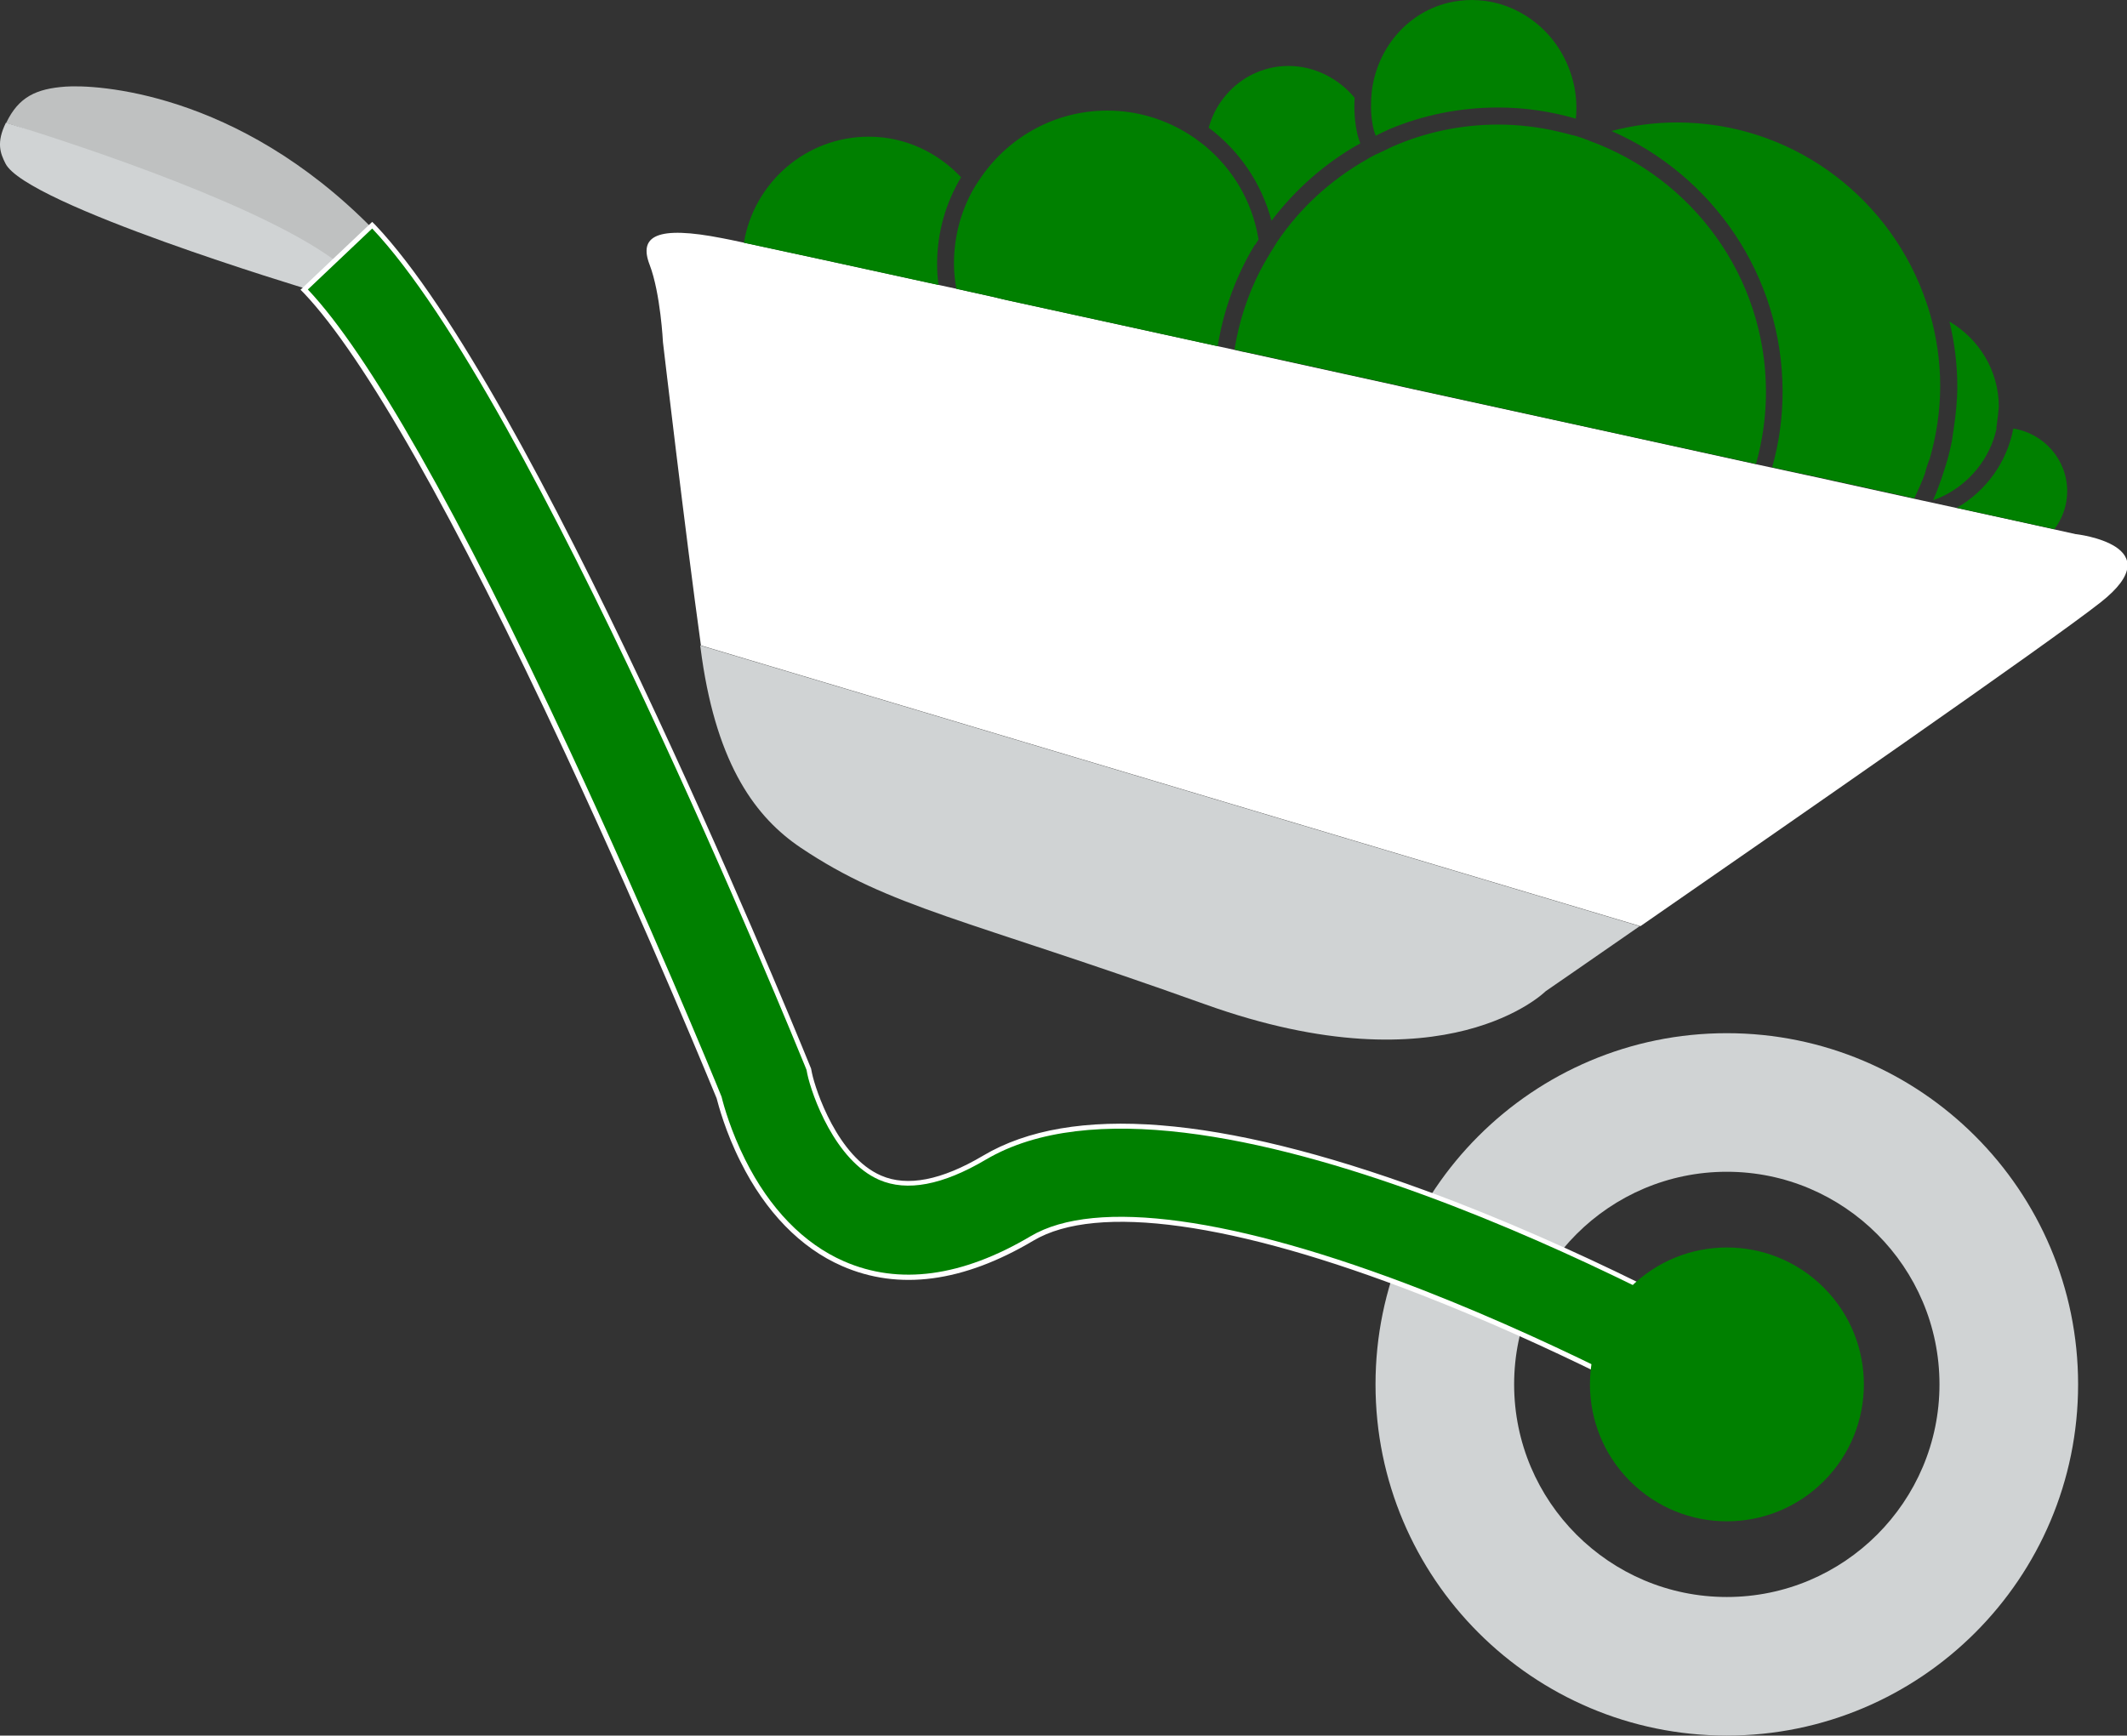
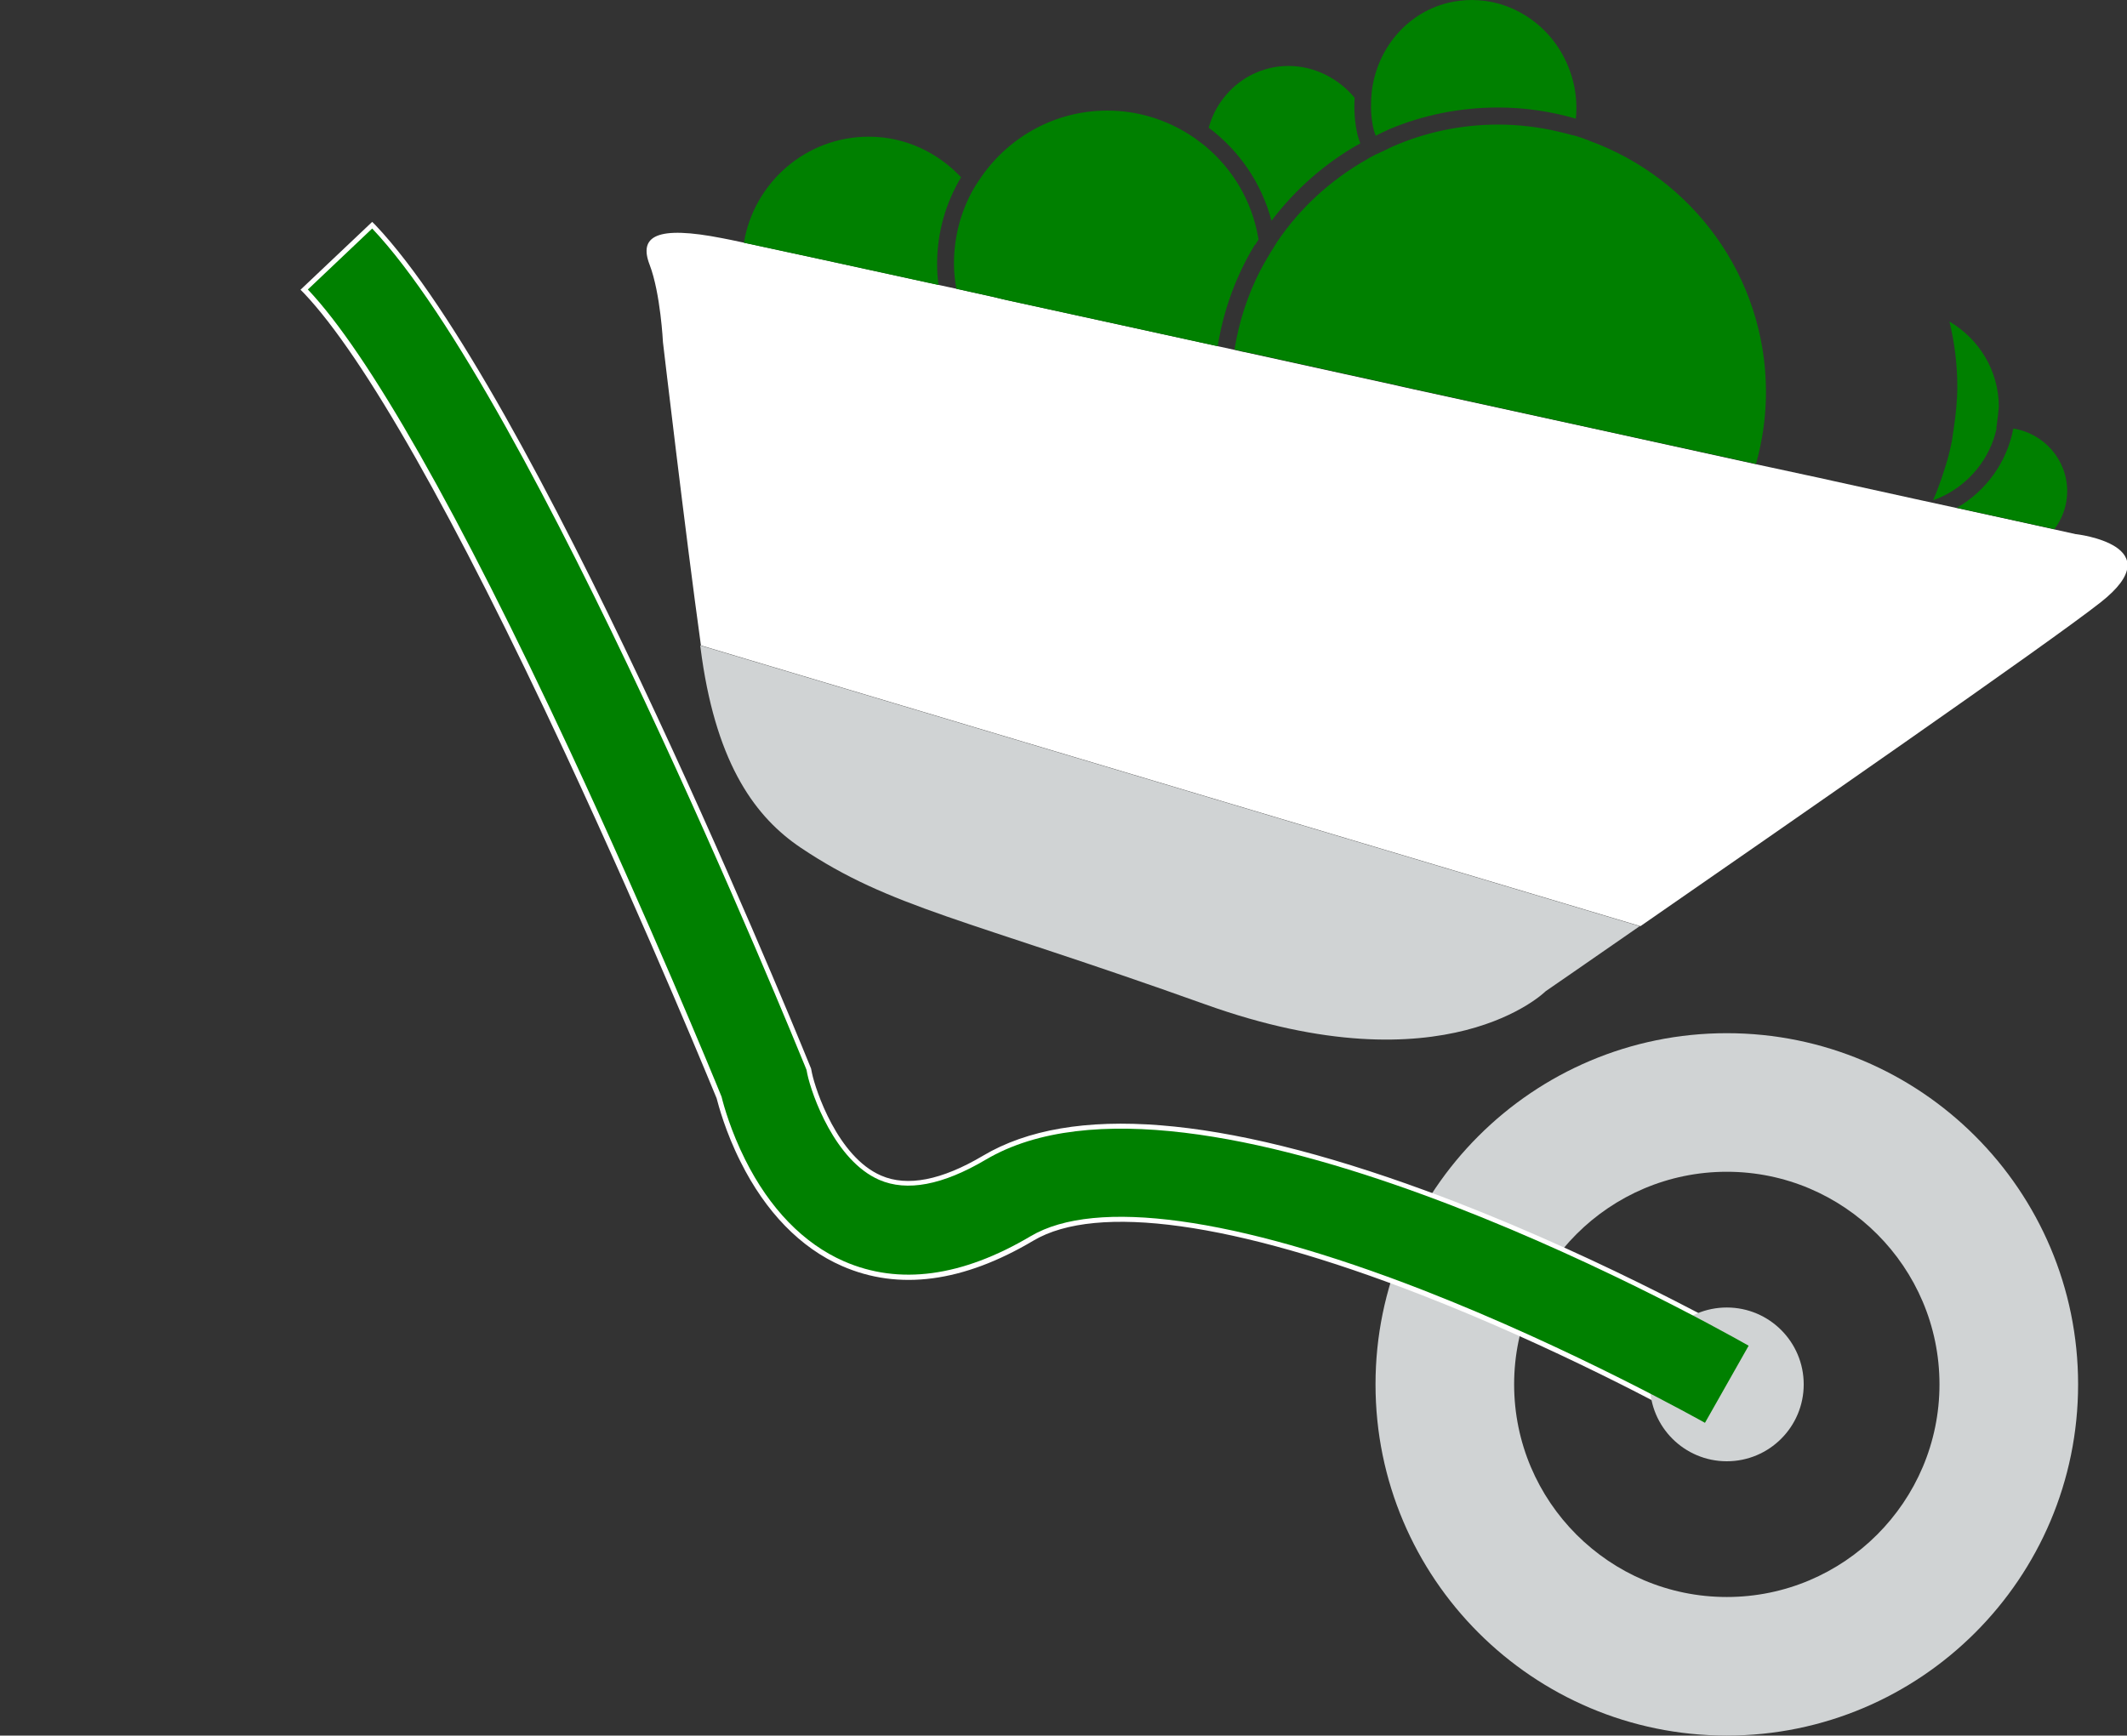
<svg xmlns="http://www.w3.org/2000/svg" id="Layer_1" data-name="Layer 1" viewBox="0 0 89.61 73.14">
  <rect x="0" y="0" width="89.61" height="73.14" fill="#333333" stroke="none" />
  <g id="Layer_2" data-name="Layer 2">
    <g>
      <path d="m65.12,41.77s-4.19,4.19-14.33.56c-10.14-3.63-13.26-4.06-17.06-6.61-1.87-1.26-3.5-3.44-4.16-8-.02-.17-.05-.34-.07-.52l39.58,11.83c-2.36,1.64-3.96,2.74-3.96,2.74Z" fill="#d0d3d4" />
      <g>
-         <path d="m2.76,3.65c1.24-.09,7.21.17,12.93,5.98,0,0-.61.78-1.39,1.49C11.98,10.04,3.78,6.26.26,5.18c.53-1.11,1.28-1.44,2.5-1.53Z" fill="#bfc1c1" />
-         <path d="m.23,6.89c-.21-.42-.4-.87.02-1.72,3.52,1.08,11.02,3.6,14.04,5.94-.5.45-.94.87-1.32,1.08,0,0-11.88-3.57-12.74-5.3Z" fill="#d0d3d4" />
-       </g>
+         </g>
      <path d="m72.75,43.54c-8.17,0-14.8,6.63-14.8,14.8s6.63,14.8,14.8,14.8,14.8-6.63,14.8-14.8-6.63-14.8-14.8-14.8Zm0,23.76c-4.94,0-8.96-4.02-8.96-8.96s4.02-8.96,8.96-8.96,8.96,4.02,8.96,8.96-4.02,8.96-8.96,8.96Z" fill="#d0d3d4" />
      <path d="m71.92,60.24l-.24-.12c-1.36-.75-6.24-3.39-11.85-5.57-7.84-3.05-13.62-3.85-16.29-2.27-2.96,1.76-5.68,2.12-8.07,1.07-1.74-.76-3.22-2.28-4.27-4.39-.64-1.27-.93-2.38-1.01-2.68-.02-.04-2.76-6.77-6.37-14.52-4.67-10.02-8.48-16.73-11.01-19.4l-.15-.15,3.02-2.86.15.15c6.54,6.91,17.09,32.46,18.27,35.36l.07.17.04.2c.15.71,1.08,3.52,2.91,4.31,1.1.48,2.55.2,4.3-.84,3.71-2.2,9.98-1.7,18.63,1.47,6.66,2.44,12.6,5.73,13.72,6.37l.19.1-2.04,3.61Zm-24.7-9.17c3.16,0,7.52,1.04,12.77,3.08,5.46,2.12,10.23,4.67,11.76,5.52l1.63-2.88c-3.11-1.74-23.34-12.7-31.74-7.74-1.88,1.11-3.45,1.4-4.68.86-1.96-.85-2.96-3.69-3.15-4.62l-.03-.16-.05-.11c-1.18-2.88-11.55-28.01-18.05-35.09l-2.4,2.28c2.56,2.8,6.34,9.48,10.94,19.36,3.61,7.76,6.36,14.51,6.38,14.57.08.33.37,1.39.98,2.62,1.01,2.02,2.41,3.47,4.06,4.19,2.26.99,4.85.64,7.69-1.05.95-.56,2.26-.84,3.89-.84Z" fill="#fff" />
    </g>
    <circle cx="72.75" cy="58.34" r="3.24" fill="#d0d3d4" />
    <path d="m87.45,22.51s-.32-.07-.9-.2c-.85-.19-2.27-.5-4.11-.9-.56-.12-1.16-.25-1.79-.39-1.05-.23-2.19-.48-3.41-.75-.21-.05-.42-.09-.63-.14-.18-.04-.37-.08-.56-.12-.45-.1-.92-.2-1.39-.3-.23-.05-.46-.1-.7-.15-4.36-.96-9.38-2.06-14.43-3.16-.12-.03-.24-.05-.36-.08-.12-.03-.24-.05-.35-.08-2.05-.45-4.1-.9-6.1-1.34-.13-.03-.25-.06-.38-.08-.12-.03-.23-.05-.35-.08-.23-.05-.46-.1-.68-.15-3.15-.69-6.17-1.35-8.88-1.94-.12-.03-.23-.05-.34-.08-.11-.03-.23-.05-.34-.08-.5-.11-.98-.21-1.45-.32-.25-.05-.5-.11-.74-.16-3.8-.83-6.74-1.47-8.2-1.78-.45-.1-.77-.16-.92-.19-2.79-.55-3.54-.09-3.07,1.12.46,1.21.56,3.26.56,3.26,0,0,.95,8.11,1.6,12.78l39.58,11.83c6.06-4.2,17.17-11.9,19.38-13.64,3.07-2.41-1.02-2.88-1.02-2.88Z" fill="#fff" />
  </g>
  <path d="m71.83,59.96l1.84-3.25c-2.37-1.34-23.42-12.99-32.14-7.84-1.81,1.07-3.32,1.36-4.49.85-1.86-.81-2.84-3.57-3.03-4.47l-.03-.16-.06-.15c-.47-1.15-11.5-28.19-18.24-35.31l-2.71,2.57c2.55,2.69,6.37,9.42,11.05,19.46,3.31,7.11,5.98,13.57,6.38,14.56.1.41.4,1.46.99,2.64,1.03,2.07,2.47,3.55,4.16,4.29,2.33,1.02,4.98.66,7.88-1.06,2.73-1.61,8.58-.81,16.48,2.26,6.37,2.48,11.86,5.58,11.92,5.61Z" fill="green" />
  <g>
    <path d="m84.82,18.06c-.27,1.43-1.16,2.64-2.38,3.34,1.85.4,3.26.72,4.11.9.34-.45.54-1,.54-1.6,0-1.34-.99-2.44-2.27-2.64Z" fill="green" />
    <path d="m53.57,9.3c1.01-1.33,2.28-2.45,3.74-3.26-.04-.11-.08-.22-.11-.33-.13-.54-.16-1.07-.13-1.59-.69-.83-1.71-1.34-2.78-1.34-.28,0-.56.03-.83.1h0c-.93.23-1.71.83-2.2,1.68-.15.26-.25.53-.34.82,1.28.96,2.23,2.33,2.65,3.93Z" fill="green" />
    <path d="m57.96,5.72c.09-.04.17-.09.26-.13.11-.05.21-.1.32-.15,1.41-.59,2.96-.91,4.58-.91,1.14,0,2.23.17,3.27.47.05-.51.02-1.03-.11-1.55-.29-1.17-1-2.16-2-2.79-.7-.44-1.48-.66-2.27-.66-.34,0-.68.04-1.01.12h0c-1.77.44-3,1.97-3.21,3.75-.02.21-.03.42-.03.63,0,.34.04.69.13,1.03.02.06.05.12.06.18Z" fill="green" />
    <path d="m84.1,18.05c.03-.12.03-.24.05-.36.02-.12.03-.24.04-.36,0-.06.02-.12.02-.18,0-1.54-.84-2.87-2.08-3.6.21.87.33,1.78.33,2.72,0,.61-.06,1.2-.15,1.79-.03.18-.05.36-.08.54-.07.34-.15.67-.25.99-.06.2-.13.39-.19.59-.11.31-.22.61-.35.9.11-.04.22-.08.33-.13,1.18-.54,2.07-1.61,2.35-2.91Z" fill="green" />
    <path d="m40.49,7.47c-.98-1.04-2.35-1.71-3.89-1.71-2.65,0-4.84,1.94-5.26,4.47,1.47.31,4.4.95,8.2,1.78-.04-.29-.06-.59-.06-.89,0-1.33.37-2.58,1.01-3.65Z" fill="green" />
-     <path d="m81.3,13.19c-.04-.14-.08-.27-.13-.41-.05-.14-.1-.28-.15-.42-1.59-4.2-5.63-7.2-10.38-7.2-.95,0-1.87.13-2.75.36,4.24,1.85,7.21,6.08,7.21,10.99,0,1.1-.15,2.17-.44,3.18.47.1.93.21,1.39.3.19.04.37.08.56.12.21.05.42.09.63.14,1.22.27,2.36.52,3.41.75.16-.34.32-.69.45-1.05.05-.22.12-.42.2-.62.28-.98.44-2,.44-3.07s-.16-2.1-.44-3.08Z" fill="green" />
    <path d="m52.89,10.31c.04-.07.08-.14.13-.21,0-.04-.01-.09-.02-.13-.27-1.52-1.08-2.86-2.22-3.81-.11-.09-.22-.17-.34-.26-.1-.08-.21-.15-.32-.22-1-.64-2.19-1.02-3.47-1.02-2.18,0-4.1,1.09-5.27,2.74-.07.1-.14.21-.21.31-.07.11-.14.22-.2.33-.5.91-.78,1.96-.78,3.07,0,.36.04.71.1,1.06.47.1.96.21,1.45.32.11.02.23.05.34.08.11.03.23.05.34.08,2.72.59,5.73,1.25,8.88,1.94.23-1.42.7-2.75,1.38-3.96.06-.11.13-.21.19-.32Z" fill="green" />
    <path d="m66.94,5.92s-.1-.04-.14-.05c-.06-.02-.13-.05-.19-.07-.11-.04-.22-.07-.34-.1,0,0-.02,0-.02,0-.18-.05-.36-.1-.54-.14-.83-.2-1.7-.31-2.59-.31-1.59,0-3.09.33-4.46.93-.11.05-.22.11-.33.16-.04.02-.09.04-.13.06-.07.03-.14.07-.22.1-.03.02-.07.03-.1.05-.1.05-.2.11-.3.17-1.52.86-2.83,2.06-3.8,3.51,0,0,0,.02-.01.02-.06.09-.12.19-.18.29-.05.07-.09.15-.14.23-.02.03-.04.07-.06.1-.1.17-.2.35-.29.52-.53,1.03-.9,2.15-1.09,3.34,0,0,0,0,0,0,.12.03.23.05.35.08.13.03.25.06.38.08,2.01.44,4.05.89,6.1,1.34.12.03.24.05.35.08.12.03.24.05.36.08,5.05,1.11,10.07,2.21,14.43,3.16.27-.97.42-1.98.42-3.03,0-4.87-3.11-9.02-7.45-10.59Z" fill="green" />
  </g>
-   <circle cx="72.75" cy="58.34" r="5.77" transform="translate(-19.94 68.53) rotate(-45)" fill="green" />
</svg>